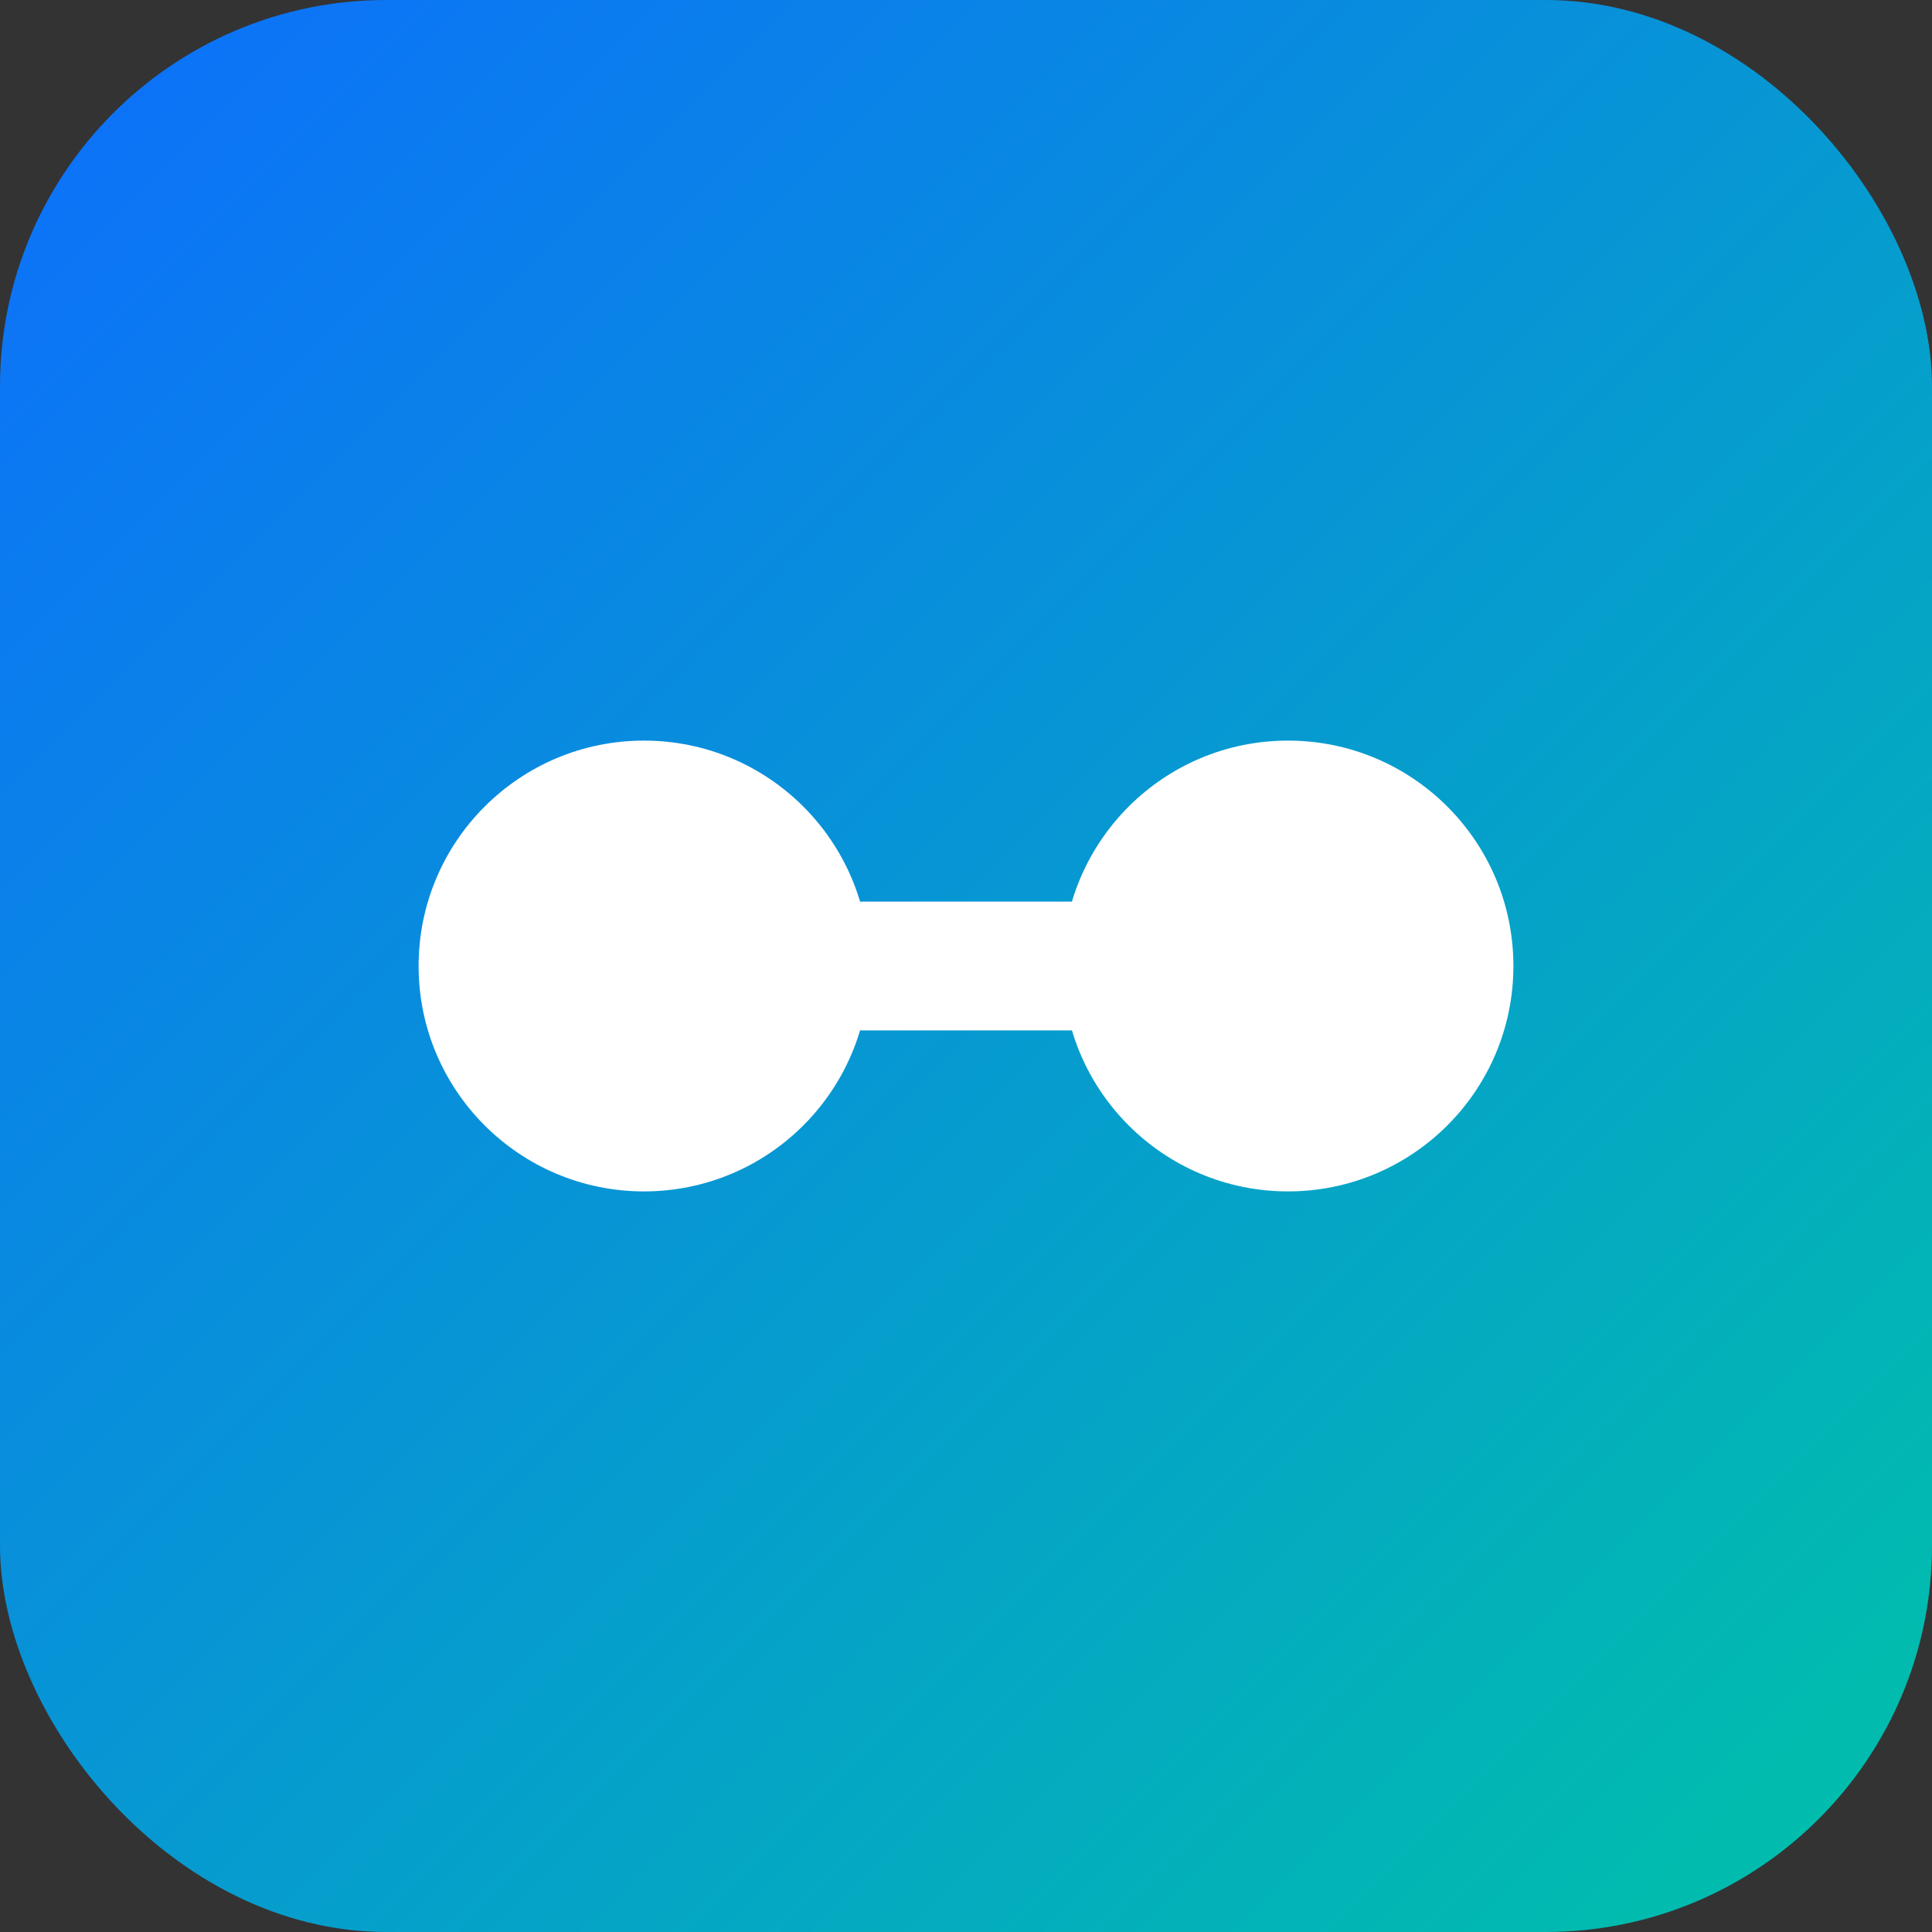
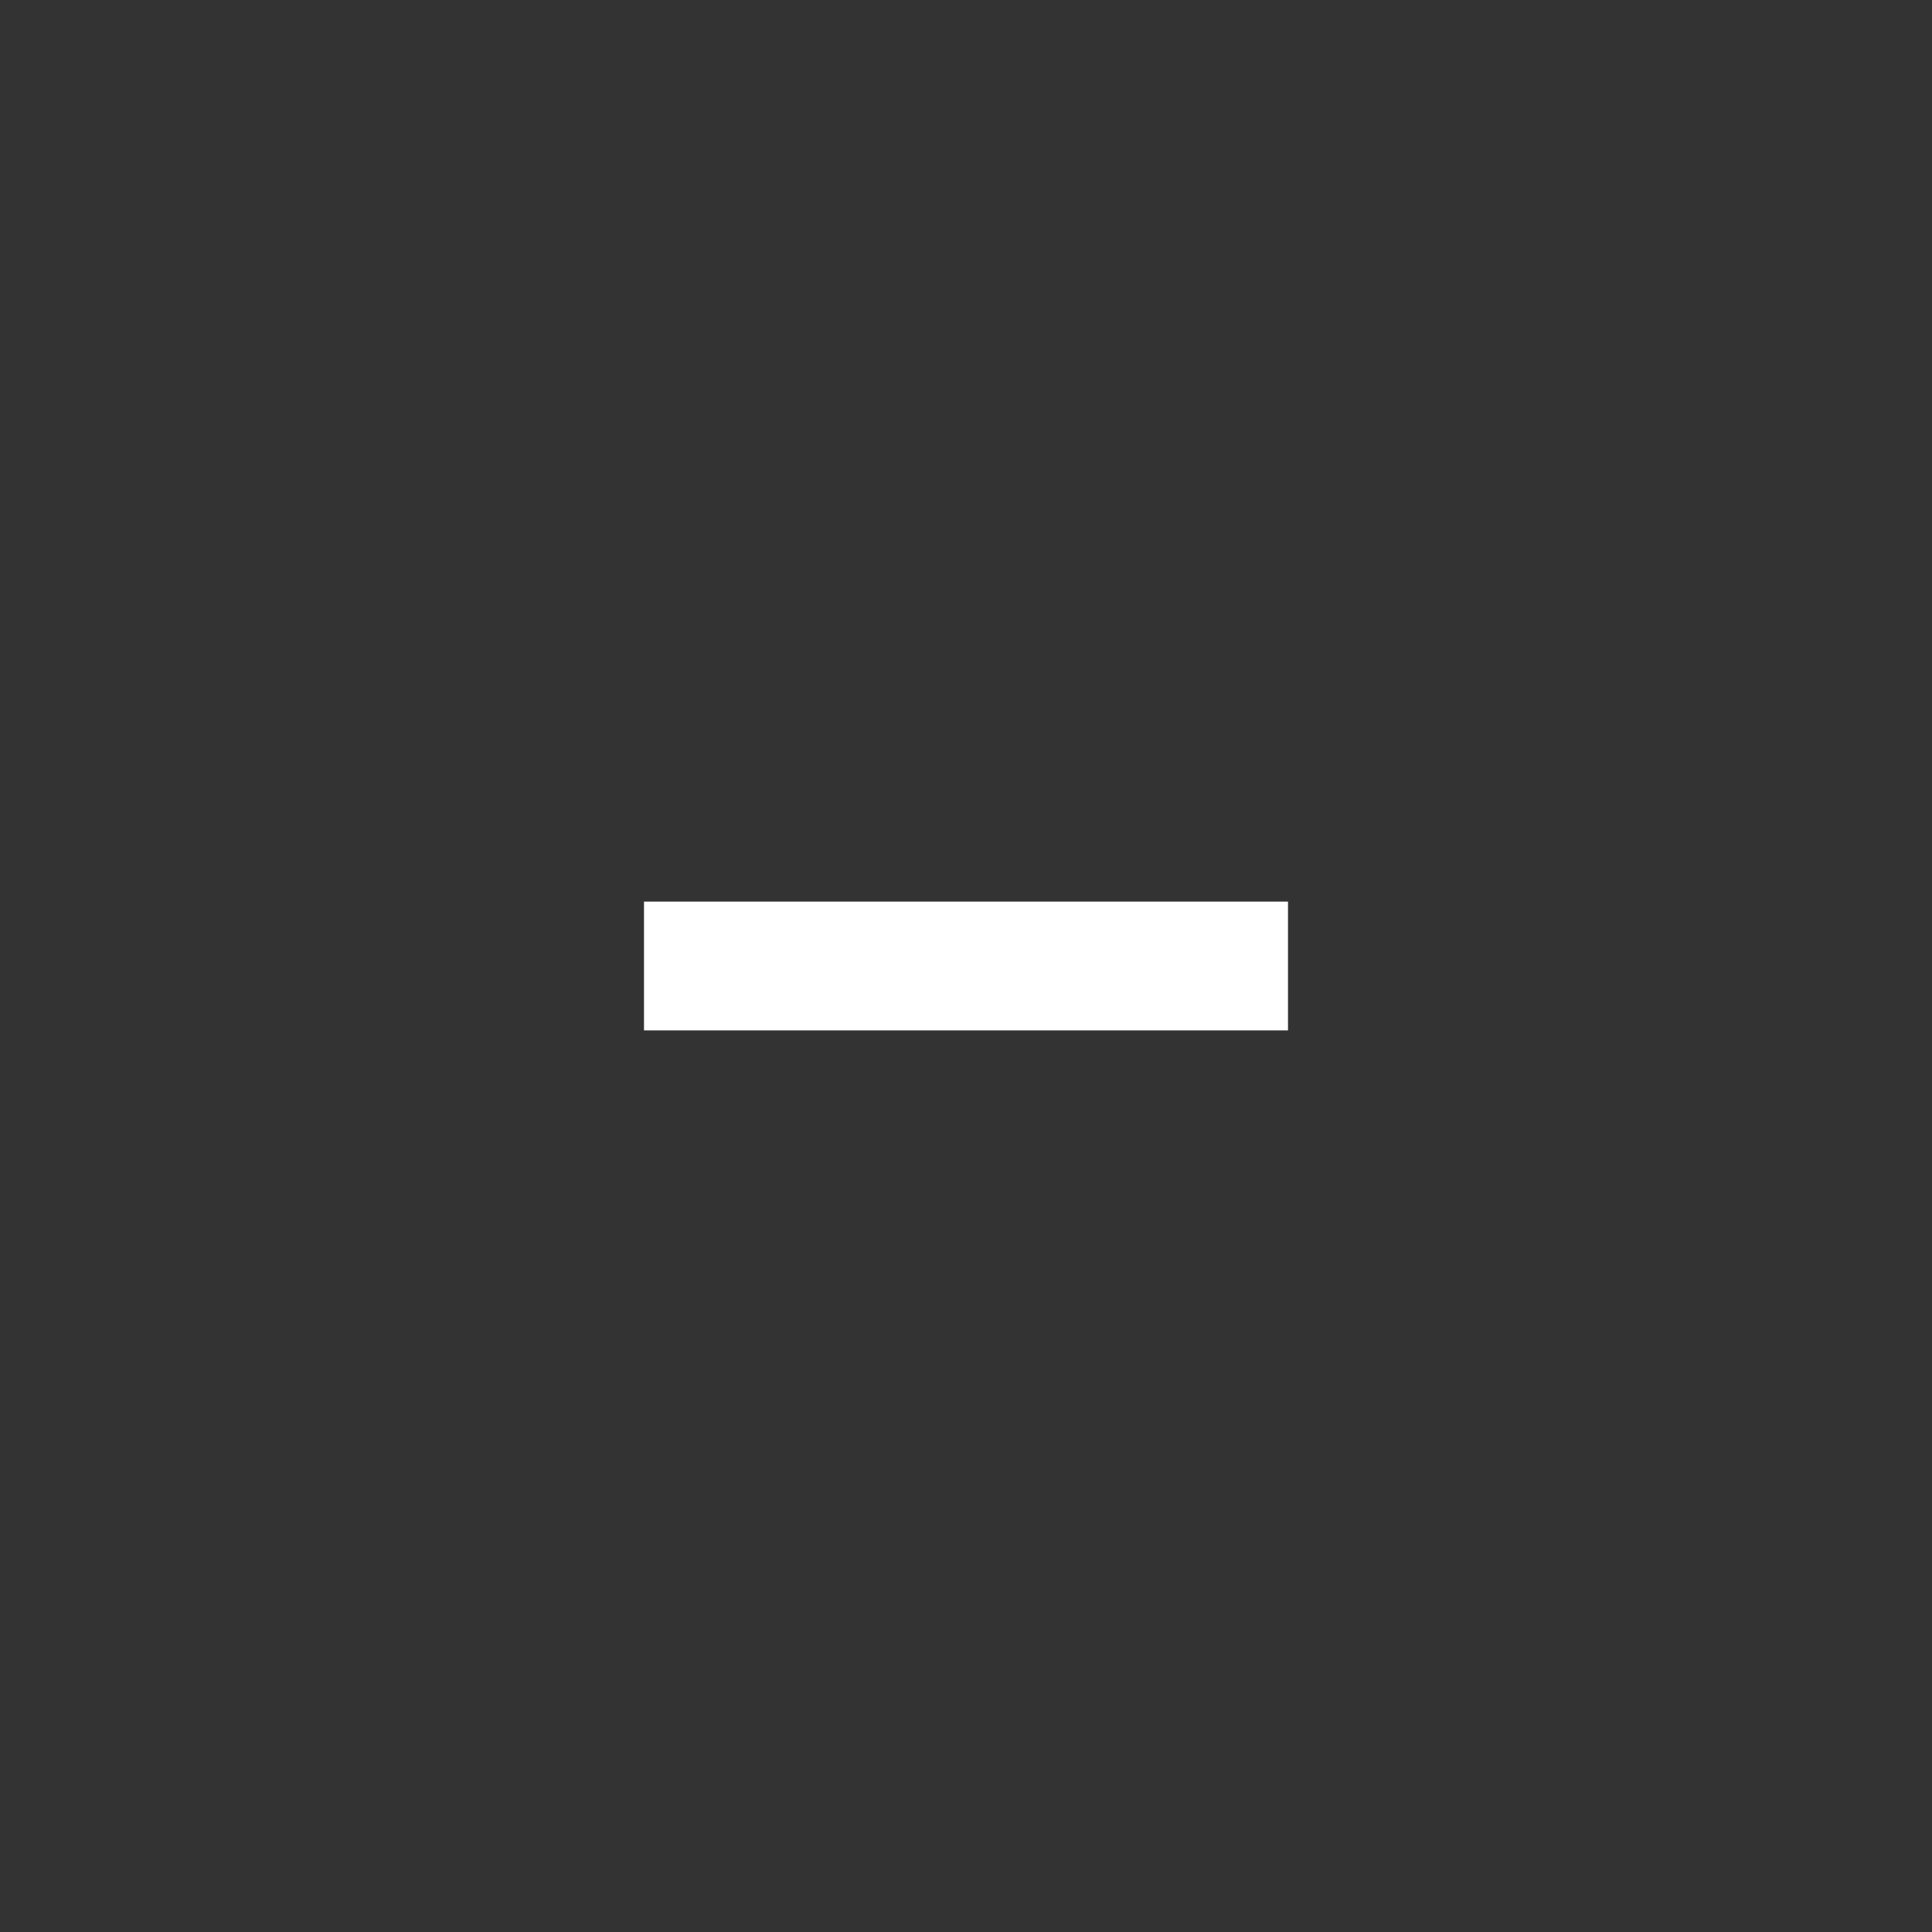
<svg xmlns="http://www.w3.org/2000/svg" width="120" height="120" viewBox="0 0 120 120">
  <rect x="0" y="0" width="120" height="120" fill="#333333" stroke="none" />
  <defs>
    <linearGradient id="g" x1="0" y1="0" x2="1" y2="1">
      <stop offset="0%" stop-color="#0d6efd" />
      <stop offset="100%" stop-color="#00c2a8" />
    </linearGradient>
  </defs>
-   <rect rx="24" width="120" height="120" fill="url(#g)" />
  <g fill="#fff">
-     <circle cx="40" cy="60" r="14" />
-     <circle cx="80" cy="60" r="14" />
    <rect x="40" y="56" width="40" height="8" />
  </g>
</svg>